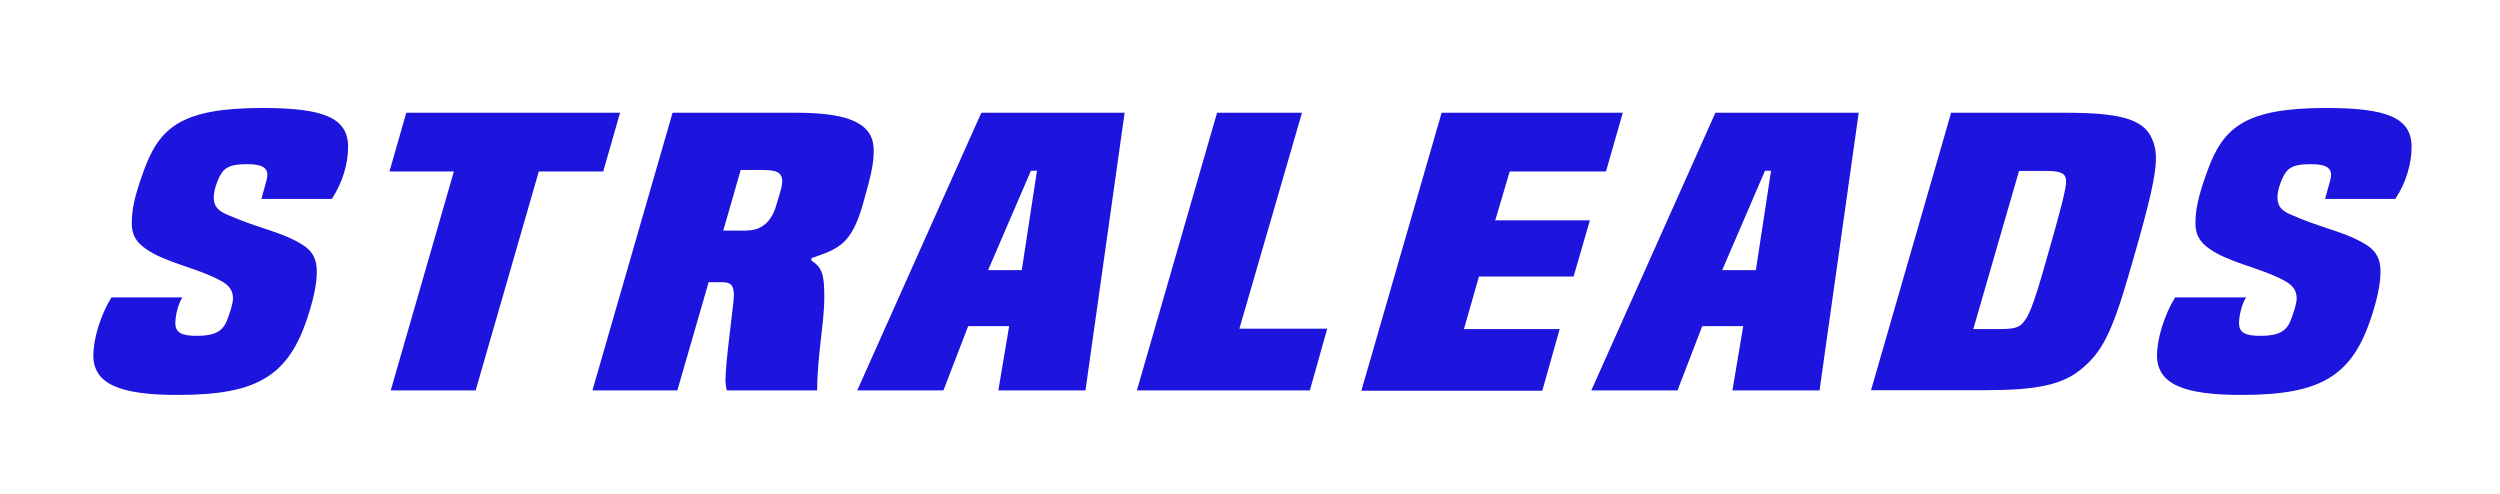
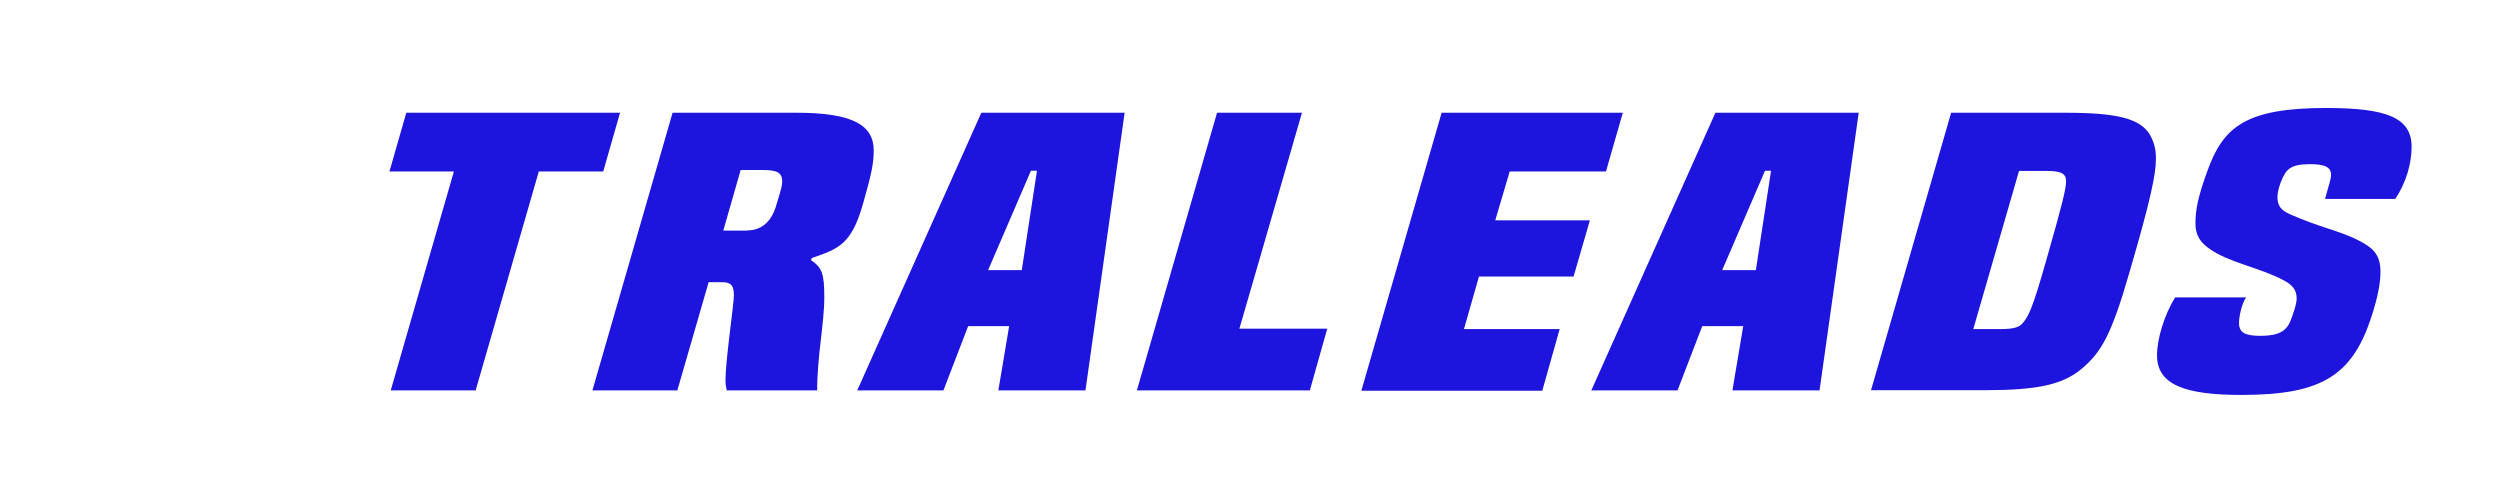
<svg xmlns="http://www.w3.org/2000/svg" version="1.1" id="Livello_1" x="0px" y="0px" viewBox="0 0 1366 270" style="enable-background:new 0 0 1366 270;" xml:space="preserve">
  <style type="text/css">
	.st0{display:none;fill:#0538FF;}
	.st1{enable-background:new    ;}
	.st2{fill:#1D14DD;}
</style>
-   <path class="st0" d="M1336,270H30c-16.5,0-30-13.5-30-30V30C0,13.5,13.5,0,30,0h1306c16.5,0,30,13.5,30,30v210  C1366,256.5,1352.5,270,1336,270z" />
+   <path class="st0" d="M1336,270H30c-16.5,0-30-13.5-30-30V30C0,13.5,13.5,0,30,0h1306c16.5,0,30,13.5,30,30C1366,256.5,1352.5,270,1336,270z" />
  <g class="st1">
-     <path class="st2" d="M142.8,108.7c2.6-9.2,3.3-11.4,3.3-13c0-4.4-3.3-6-11.5-6c-11.2,0-13.2,3.2-15.8,9.4c-1.6,4-2,7-2,8.6   c0,4.8,2,7.2,6.9,9.4c15.8,7,27,9,36.9,14c7.9,4,12.5,7.6,12.5,17.4c0,5-1,11.6-3.6,20.2c-10.5,36.1-27.3,47.1-72.4,47.1   c-31.3,0-46.1-5.8-46.1-21.6c0-9,3.9-22,9.9-31.7h38.8c-2.3,3.2-3.9,10.2-3.9,14c0,5.2,3.3,7,11.5,7c11.8,0,15.1-3.4,17.4-10.2   c2.3-6.4,2.6-8.8,2.6-10.2c0-4.4-2-7.4-7.6-10.2c-12.5-6.6-29.9-9.6-40.1-17c-4.9-3.4-7.6-7.4-7.6-13.6c0-7.6,1.3-14.6,6.6-29.1   C87.2,69.4,99.4,59,143.5,59c32.9,0,46.7,5.2,46.7,21.2c0,9.2-3,19.6-8.9,28.5H142.8z" />
    <path class="st2" d="M213.5,213.3l34.5-119.6h-35.2l9.2-32.1h116.8l-9.2,32.1h-35.2l-34.5,119.6H213.5z" />
    <path class="st2" d="M397.1,213.3c-0.3-1.6-0.7-3.2-0.7-5.6c0-10.6,4.6-41.5,4.6-46.5c0-6-2.3-7-6.6-7h-7.2l-17.1,59.1h-46.4   l43.8-151.7h67.8c30.6,0,42.1,6.8,42.1,20.6c0,7.2-1.3,13.2-5.9,29.3c-6.3,22.2-13.5,24.5-28,29.5l-0.3,1.2c5.9,4,7.2,7.2,7.2,20.2   c0,14.2-3.9,32.1-3.9,50.9H397.1z M408.3,125.9c8.6,0,13.8-5.8,16.1-14.6c2.6-8.2,3-10.4,3-12.2c0-5.4-3.9-6.2-10.9-6.2h-11.8   l-9.5,33.1H408.3z" />
    <path class="st2" d="M545.5,213.3l5.9-35.1h-22.4l-13.5,35.1h-47.1l67.8-151.7h78.3l-21.4,151.7H545.5z M566.6,93.3h-3.3   l-23.4,54.3h18.4L566.6,93.3z" />
    <path class="st2" d="M621.2,213.3L665,61.6h46.4l-34.2,118h48l-9.5,33.7H621.2z" />
    <path class="st2" d="M743.9,213.3l43.8-151.7h99l-9.2,32.1h-52.6l-7.9,26.7h51.7l-8.9,30.7h-51.7l-8.2,28.7h52.3l-9.5,33.7H743.9z" />
    <path class="st2" d="M946.6,213.3l5.9-35.1h-22.4l-13.5,35.1h-47.1l67.8-151.7h78.3l-21.4,151.7H946.6z M967.7,93.3h-3.3L941,147.6   h18.4L967.7,93.3z" />
    <path class="st2" d="M1022.3,213.3l43.8-151.7h62.5c28.3,0,40.8,3.2,46.1,12c2,3.6,3.3,7.2,3.3,13c0,8.8-3,23-14.5,62.3   c-9.9,34.5-15.5,43.5-25.7,52.3c-10.5,9-24.7,12-53,12H1022.3z M1093,179.8c7.6,0,10.5-1,12.5-3.6c3-3.6,5.3-8.4,12.2-32.7   c9.2-32.1,11.2-40.3,11.2-44.5c0-4.4-3-5.6-10.9-5.6h-14.8l-25,86.4H1093z" />
    <path class="st2" d="M1270.4,108.7c2.6-9.2,3.3-11.4,3.3-13c0-4.4-3.3-6-11.5-6c-11.2,0-13.2,3.2-15.8,9.4c-1.6,4-2,7-2,8.6   c0,4.8,2,7.2,6.9,9.4c15.8,7,27,9,36.9,14c7.9,4,12.5,7.6,12.5,17.4c0,5-1,11.6-3.6,20.2c-10.5,36.1-27.3,47.1-72.4,47.1   c-31.3,0-46.1-5.8-46.1-21.6c0-9,3.9-22,9.9-31.7h38.8c-2.3,3.2-3.9,10.2-3.9,14c0,5.2,3.3,7,11.5,7c11.8,0,15.1-3.4,17.4-10.2   c2.3-6.4,2.6-8.8,2.6-10.2c0-4.4-2-7.4-7.6-10.2c-12.5-6.6-29.9-9.6-40.1-17c-4.9-3.4-7.6-7.4-7.6-13.6c0-7.6,1.3-14.6,6.6-29.1   C1214.8,69.4,1227,59,1271,59c32.9,0,46.7,5.2,46.7,21.2c0,9.2-3,19.6-8.9,28.5H1270.4z" />
  </g>
</svg>